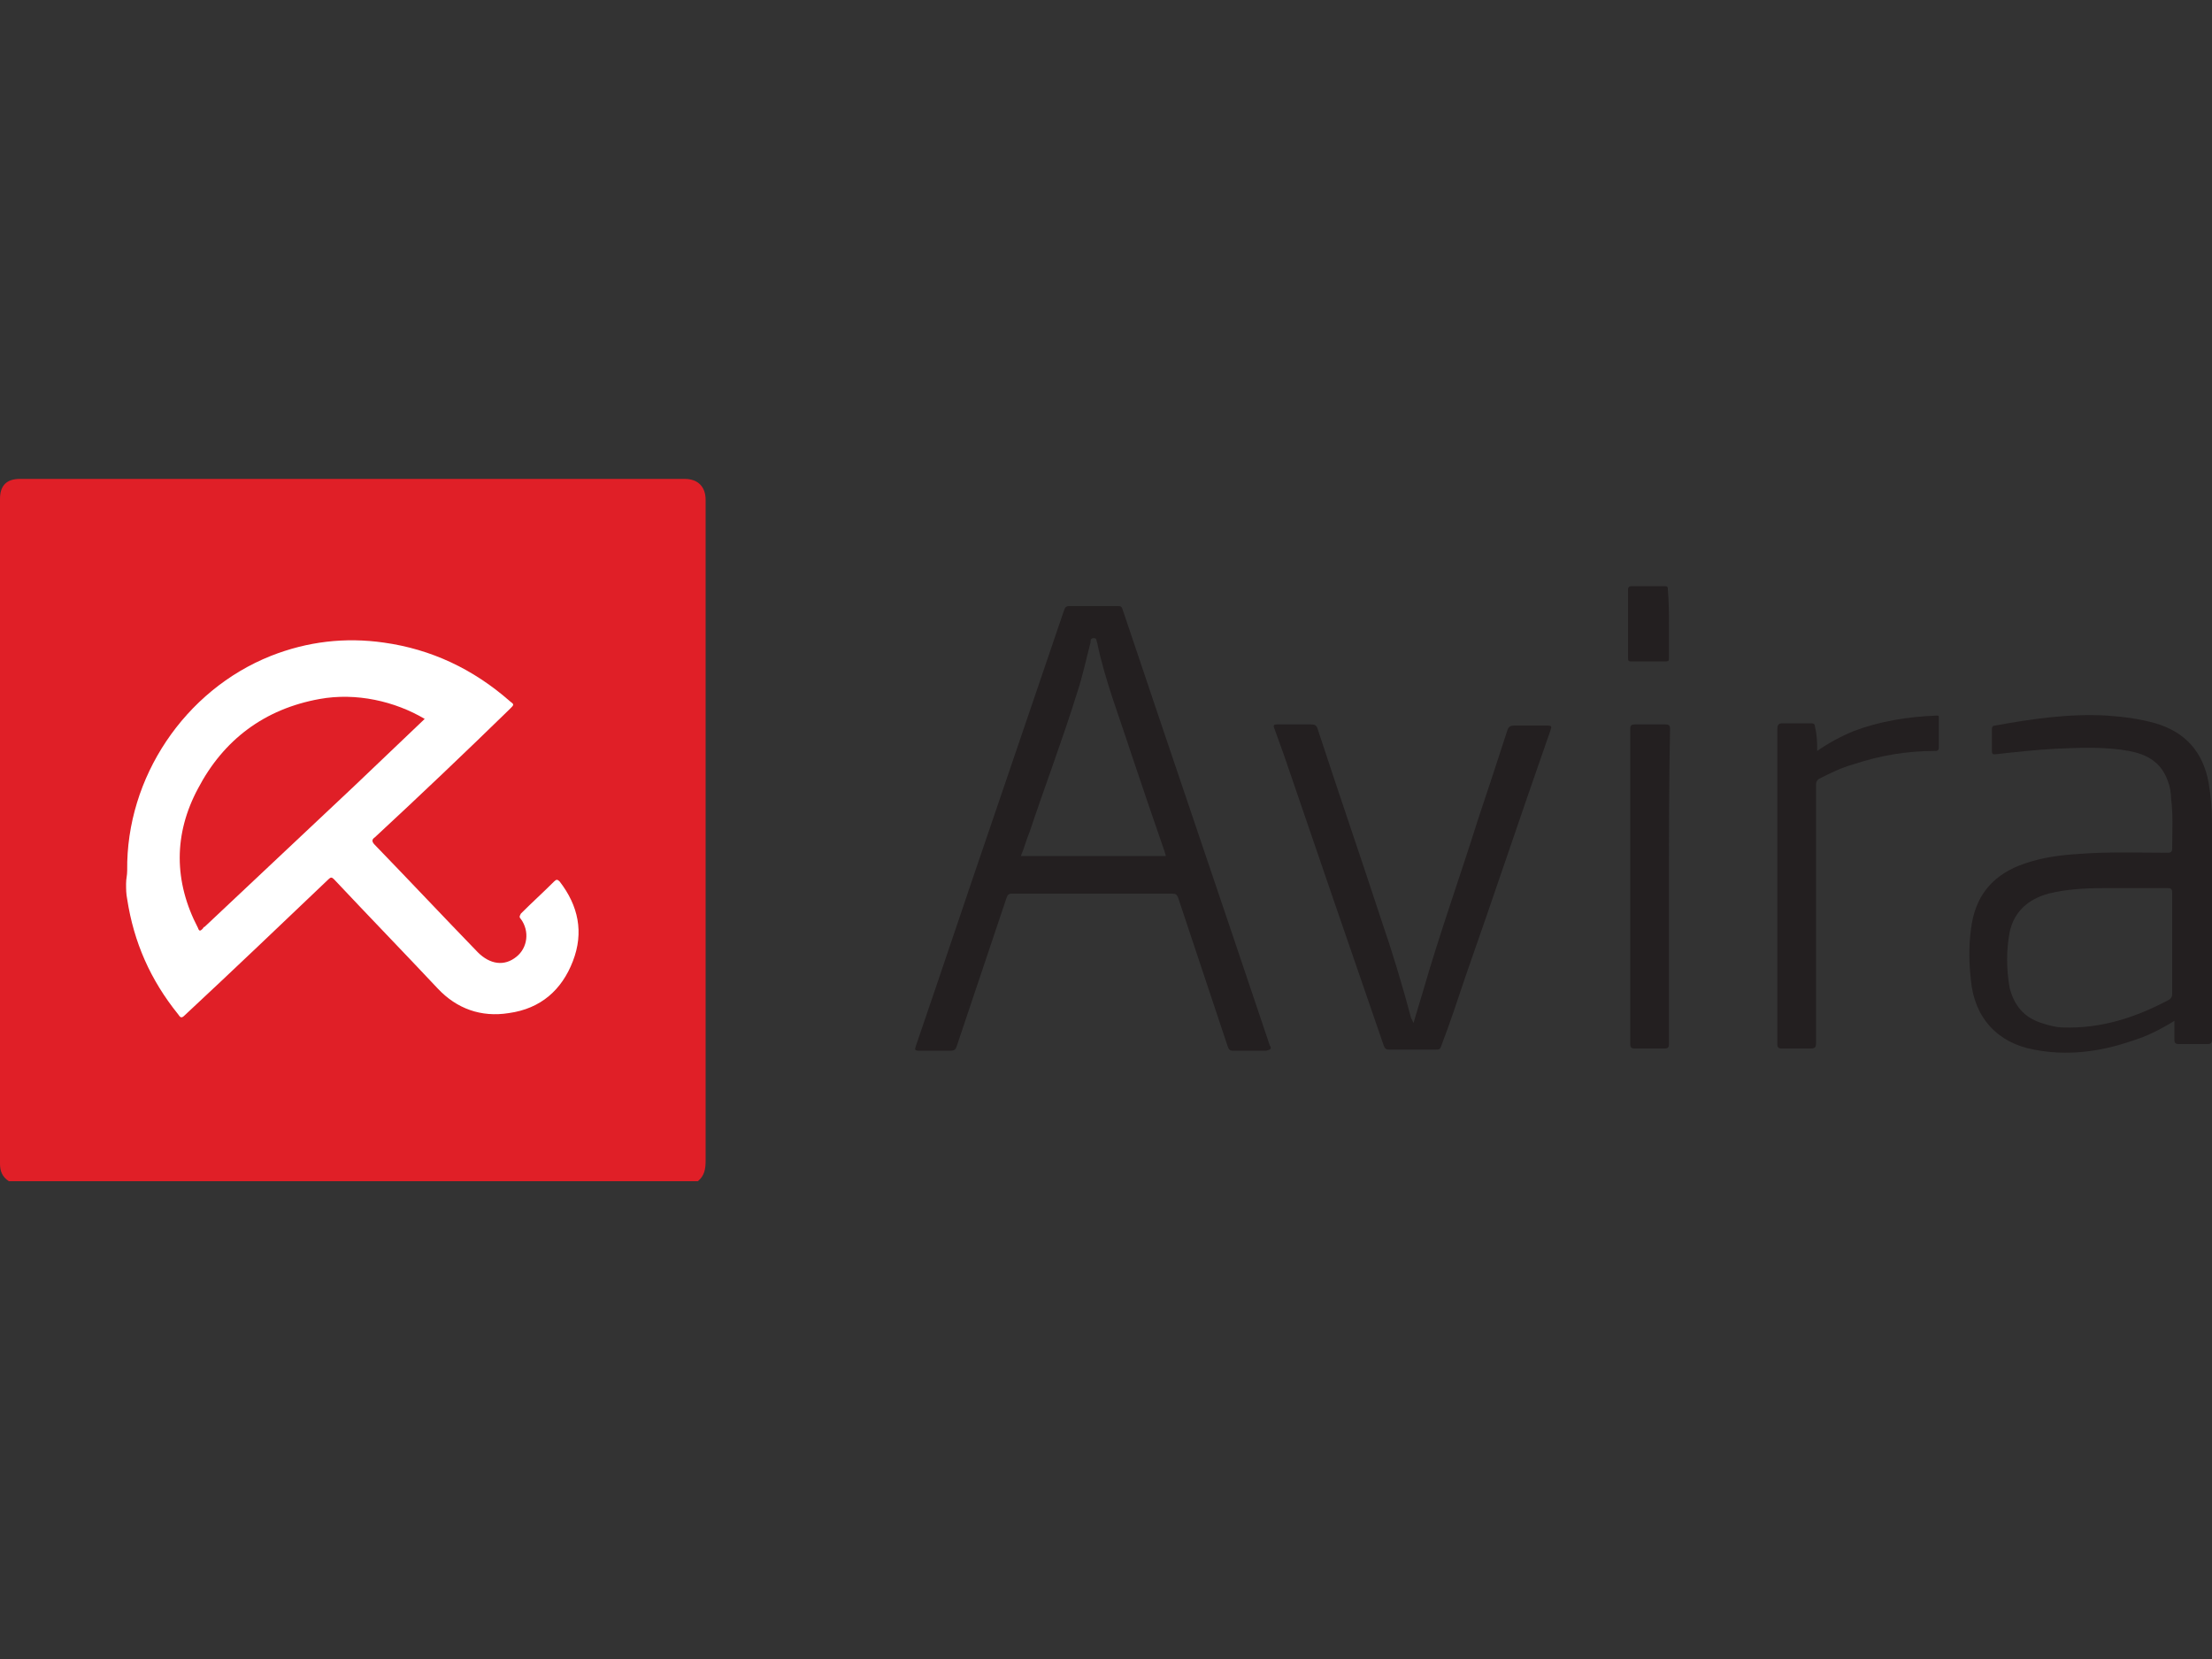
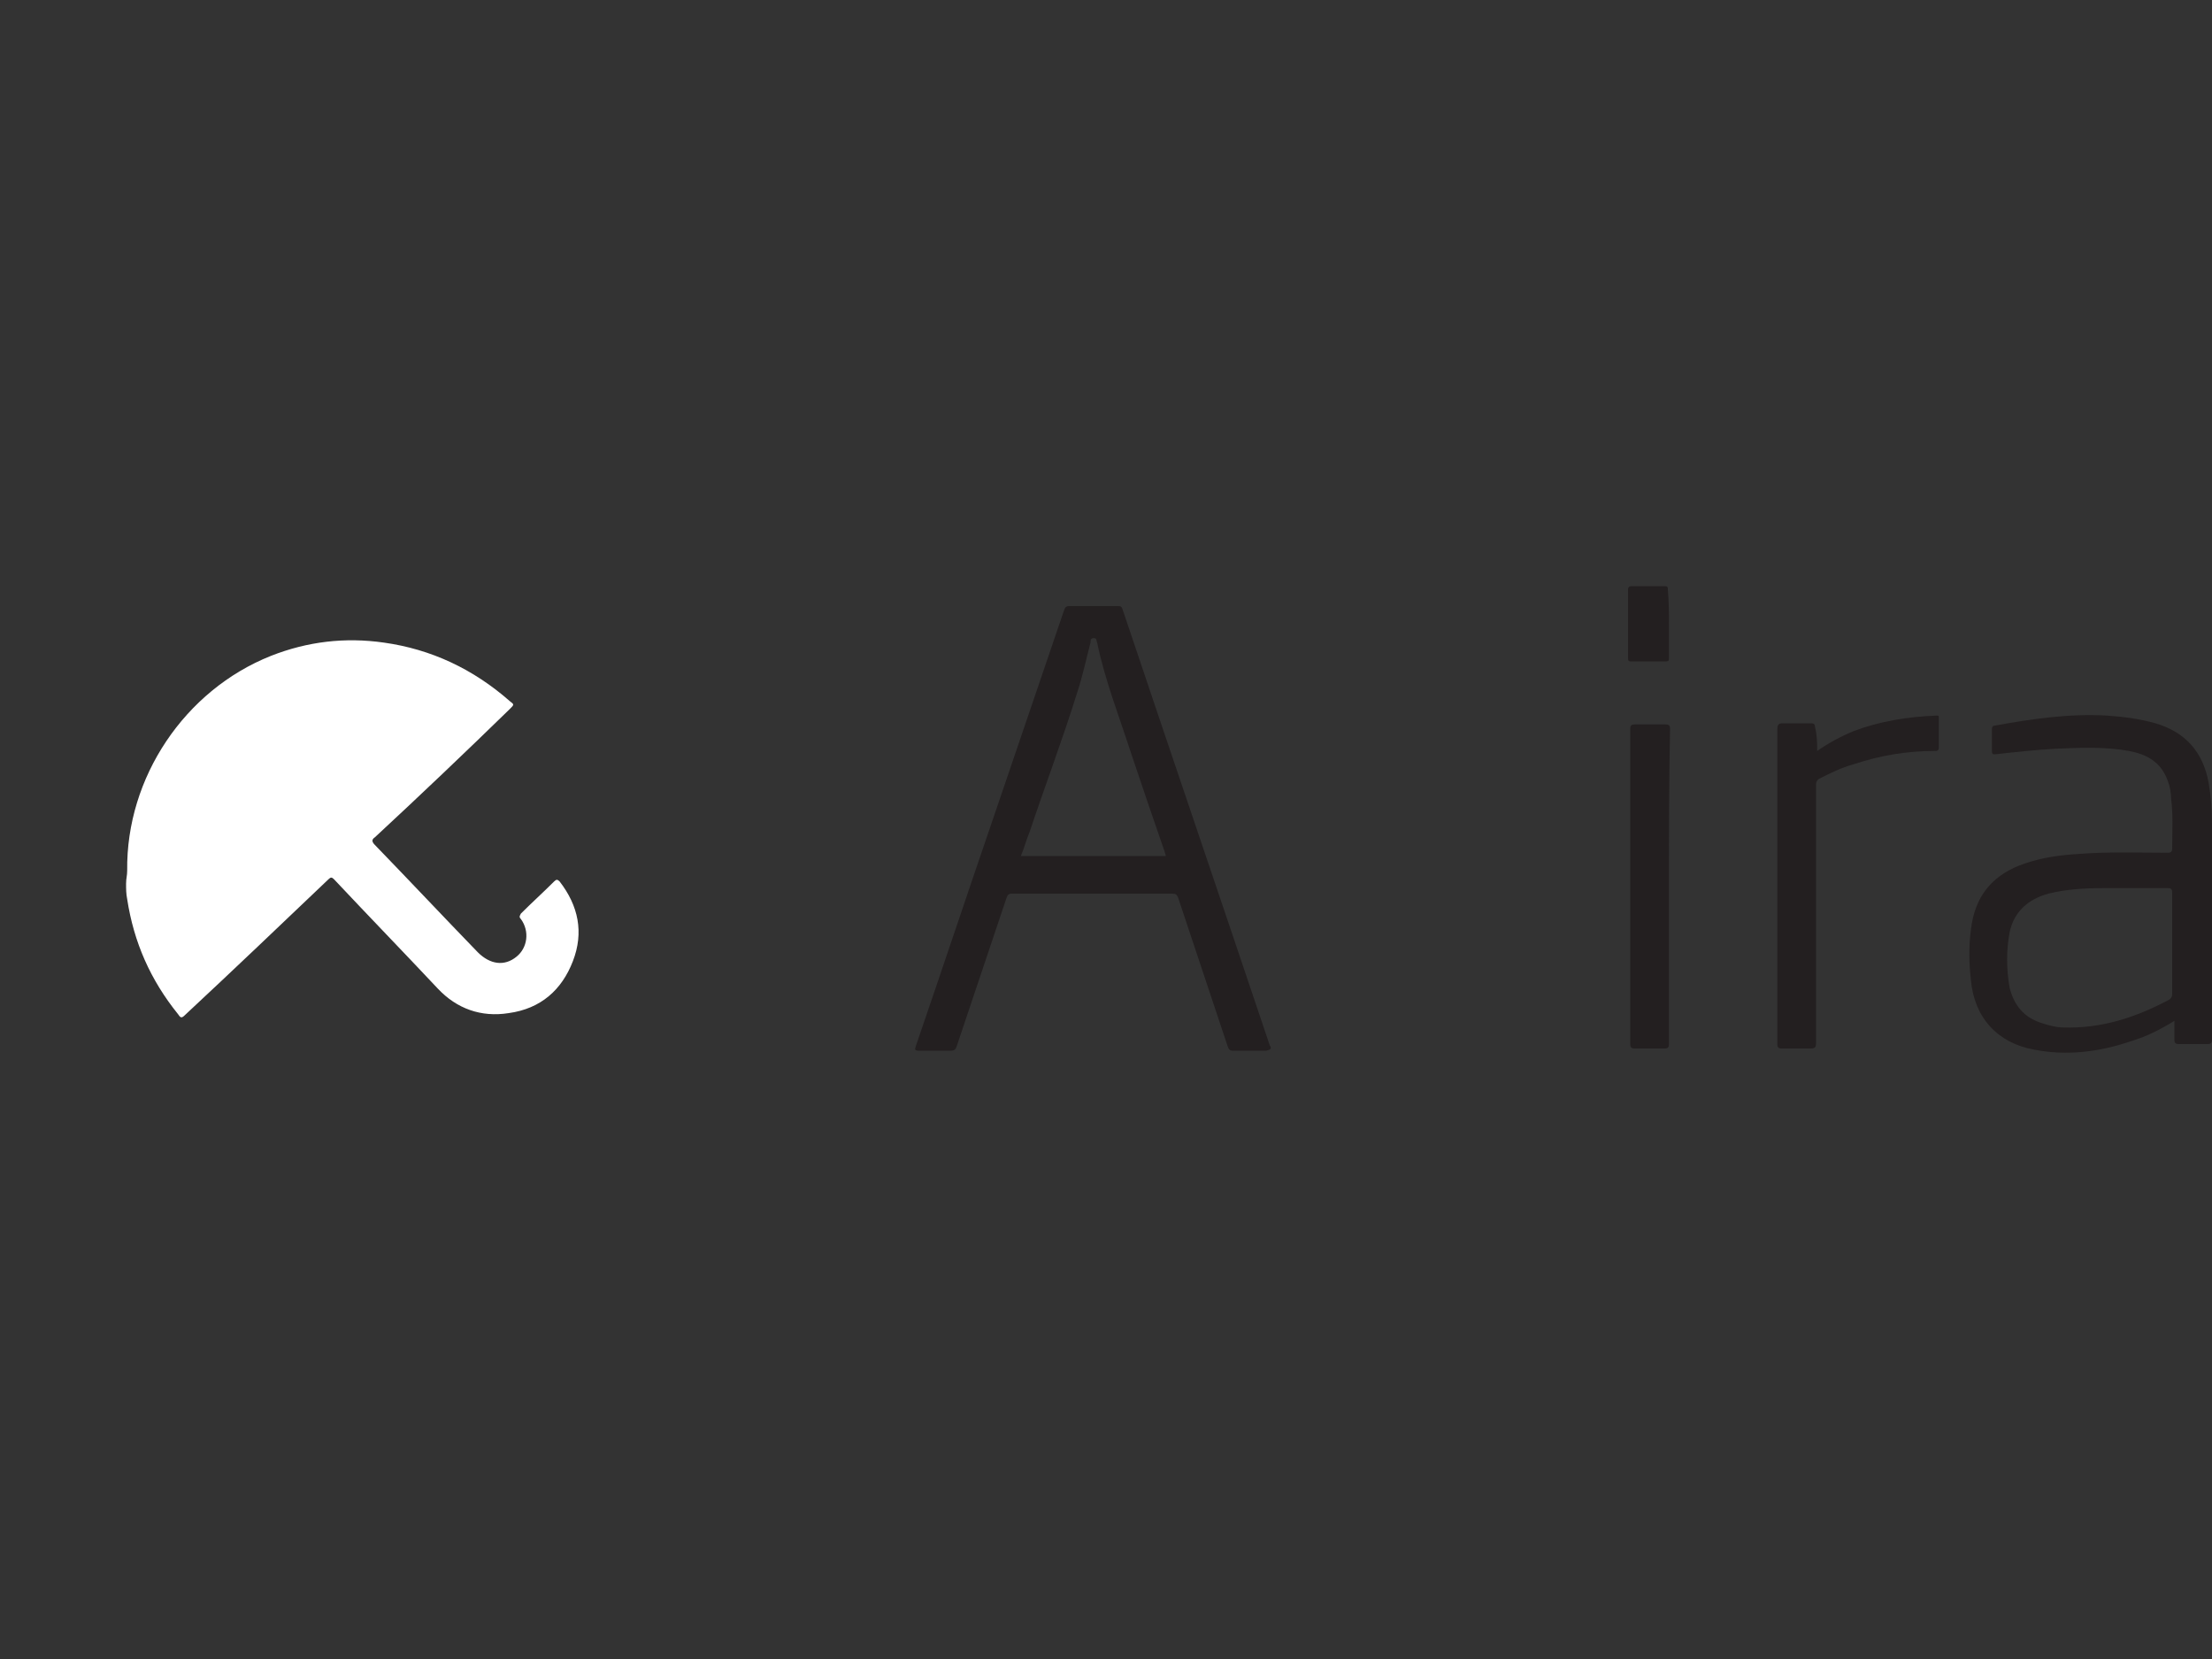
<svg xmlns="http://www.w3.org/2000/svg" version="1.1" id="Layer_1" x="0px" y="0px" viewBox="0 0 200 150" style="enable-background:new 0 0 200 150;" xml:space="preserve">
  <rect x="0" y="0" width="200" height="150" fill="#333333" stroke="none" />
  <style type="text/css">
	.st0{fill:#E01F27;}
	.st1{fill:#231F20;}
	.st2{fill:#FFFFFF;}
</style>
  <g id="Layer_2_00000041274148196624083610000011303816184505542294_">
    <g id="Layer_1-2_00000006668089449721725190000005661516394634240941_">
-       <path class="st0" d="M0.8,106.8c-0.6-0.4-0.8-0.9-0.8-1.6c0-20,0-40.1,0-60.1c0-1.2,0.6-1.8,1.8-1.8c20,0,40,0,60.1,0    c1.2,0,1.9,0.7,1.9,1.9c0,19.9,0,39.8,0,59.7c0,0.8-0.1,1.4-0.7,1.9H0.8z" />
-       <path class="st1" d="M127.8,92.5c0.3-1,0.6-2,0.9-3c1.5-5.2,3.3-10.2,4.9-15.3c0.9-2.7,1.8-5.4,2.7-8.2c0.1-0.3,0.3-0.4,0.6-0.4    c1,0,2,0,3,0c0.4,0,0.4,0.1,0.3,0.4c-2.6,7.4-5.1,14.9-7.7,22.3c-0.7,2.1-1.4,4.2-2.2,6.3c-0.1,0.3-0.2,0.3-0.5,0.3    c-1.4,0-2.8,0-4.2,0c-0.3,0-0.4-0.1-0.5-0.4c-3-8.7-6-17.4-9-26.2c-0.3-0.8-0.6-1.7-0.9-2.5c-0.1-0.2,0-0.3,0.2-0.3    c1.1,0,2.1,0,3.2,0c0.3,0,0.4,0.1,0.5,0.3c1.9,5.8,3.9,11.6,5.8,17.4c1,2.9,1.9,5.9,2.7,8.9C127.7,92.2,127.7,92.3,127.8,92.5z" />
      <path class="st1" d="M164.3,67.9c1-0.7,2.1-1.3,3.3-1.8c2.4-0.9,4.9-1.3,7.5-1.4c0.2,0,0.2,0,0.2,0.2c0,0.9,0,1.8,0,2.7    c0,0.3-0.2,0.3-0.4,0.3c-2.5,0-4.9,0.4-7.3,1.2c-1.1,0.3-2.1,0.8-3.1,1.3c-0.2,0.1-0.3,0.3-0.3,0.5c0,7.8,0,15.6,0,23.4    c0,0.4-0.1,0.5-0.5,0.5c-0.9,0-1.7,0-2.6,0c-0.3,0-0.4-0.1-0.4-0.4c0-2.6,0-5.2,0-7.8c0-6.9,0-13.8,0-20.7c0-0.3,0.1-0.5,0.4-0.5    c0.9,0,1.8,0,2.7,0c0.2,0,0.3,0.1,0.3,0.3C164.3,66.5,164.3,67.2,164.3,67.9z" />
      <path class="st1" d="M150.9,80.2c0,4.7,0,9.5,0,14.2c0,0.3-0.1,0.4-0.4,0.4c-0.9,0-1.8,0-2.7,0c-0.3,0-0.4-0.1-0.4-0.4    c0-7.6,0-15.3,0-22.9c0-1.9,0-3.7,0-5.6c0-0.3,0.1-0.4,0.4-0.4c0.9,0,1.9,0,2.8,0c0.3,0,0.4,0.1,0.4,0.4    C150.9,70.7,150.9,75.5,150.9,80.2z" />
      <path class="st1" d="M150.9,56.5c0,1,0,2,0,3c0,0.2,0,0.3-0.3,0.3c-1,0-2.1,0-3.1,0c-0.2,0-0.3,0-0.3-0.3c0-2.1,0-4.1,0-6.2    c0-0.2,0.1-0.3,0.3-0.3c1,0,2,0,3,0c0.3,0,0.3,0.1,0.3,0.3C150.9,54.5,150.9,55.5,150.9,56.5z" />
      <path class="st2" d="M11.5,78.7c-0.1-8.4,5.2-16.3,13-19.4c3.3-1.3,6.7-1.7,10.2-1.2c4.3,0.6,8.1,2.4,11.4,5.3    c0.4,0.3,0.4,0.3,0,0.7C42.1,68,38,71.9,33.9,75.7c-0.3,0.2-0.3,0.4,0,0.7c3.1,3.2,6.2,6.5,9.3,9.7c1.1,1.1,2.4,1.3,3.5,0.4    c1-0.8,1.2-2.3,0.4-3.4c-0.2-0.2-0.1-0.3,0-0.5c1-1,2-1.9,3-2.9c0.2-0.2,0.3-0.2,0.5,0c1.7,2.2,2.2,4.6,1.2,7.2    c-1,2.6-2.9,4.3-5.8,4.7c-2.5,0.4-4.7-0.4-6.4-2.2c-3.1-3.3-6.3-6.6-9.4-9.9c-0.2-0.2-0.3-0.2-0.5,0c-4.3,4.1-8.6,8.2-13,12.3    c-0.3,0.3-0.4,0.2-0.6-0.1c-2.5-3.1-4-6.5-4.6-10.4c-0.1-0.5-0.1-0.9-0.1-1.4S11.5,79.2,11.5,78.7z" />
      <path class="st1" d="M114.8,94.5c-4.4-13.1-8.9-26.3-13.3-39.4c-0.1-0.3-0.2-0.3-0.5-0.3c-1.4,0-2.9,0-4.3,0    c-0.3,0-0.4,0.1-0.5,0.4c-2.1,6.2-4.2,12.3-6.3,18.5c-2.4,7-4.7,13.9-7.1,20.9c-0.1,0.3-0.1,0.4,0.3,0.4c0.9,0,1.9,0,2.8,0    c0.4,0,0.5-0.1,0.6-0.4c1.5-4.5,3-8.9,4.5-13.4c0.1-0.3,0.2-0.4,0.5-0.4c4.8,0,9.7,0,14.5,0c0.3,0,0.4,0.1,0.5,0.3    c1.5,4.5,3,9,4.5,13.5c0.1,0.3,0.2,0.4,0.5,0.4c0.5,0,1,0,1.5,0s1,0,1.5,0C114.9,94.9,115,94.8,114.8,94.5z M92.3,77.4    c0.3-0.7,0.5-1.5,0.8-2.2c1.4-4.2,3-8.4,4.3-12.6c0.5-1.5,0.8-3,1.2-4.5c0-0.2,0-0.4,0.3-0.4c0.3,0,0.2,0.2,0.3,0.4    c0.7,3.4,2,6.7,3.1,10.1c1,3,2,5.9,3,8.8c0,0.1,0.1,0.2,0.1,0.4H92.3z" />
      <path class="st1" d="M200,74.4c0-1.2-0.1-2.4-0.3-3.6c-0.5-2.8-2.1-4.6-4.8-5.4c-1.4-0.4-2.9-0.6-4.4-0.7    c-3.4-0.2-6.8,0.3-10.1,0.9c-0.2,0-0.3,0.1-0.3,0.3c0,0.7,0,1.3,0,2c0,0.3,0.1,0.3,0.3,0.3c1.8-0.2,3.6-0.4,5.4-0.5    c2.3-0.1,4.5-0.2,6.7,0.2c1.6,0.3,2.9,1,3.5,2.7c0.2,0.5,0.3,1.1,0.3,1.6c0.2,1.5,0.1,3,0.1,4.5c0,0.3-0.1,0.4-0.4,0.4    c-2.6,0-5.3-0.1-7.9,0.1c-1.7,0.1-3.4,0.3-5.1,0.9c-2.6,0.9-4.2,2.6-4.7,5.3c-0.3,1.7-0.3,3.5-0.1,5.2c0.3,3.4,2.4,5.7,5.7,6.3    c3,0.6,6,0.2,8.9-0.8c1.3-0.4,2.5-1,3.8-1.8c0,0.6,0,1.2,0,1.7c0,0.3,0.1,0.4,0.4,0.4c0.9,0,1.7,0,2.6,0c0.3,0,0.4-0.1,0.4-0.4    C200,87.8,200,81.1,200,74.4z M196.4,85.2c0,1.6,0,3.1,0,4.7c0,0.2-0.1,0.4-0.3,0.5c-3,1.6-6.1,2.6-9.5,2.5c-0.7,0-1.4-0.2-2-0.4    c-1.6-0.5-2.5-1.6-2.9-3.2c-0.3-1.7-0.3-3.4,0-5c0.4-1.9,1.7-3,3.5-3.5c1.6-0.4,3.3-0.5,5-0.5c1.9,0,3.9,0,5.8,0    c0.3,0,0.4,0.1,0.4,0.4C196.4,82,196.4,83.6,196.4,85.2z" />
-       <path class="st0" d="M38.4,65c-2.1,2-4.3,4.1-6.4,6.1L18.5,83.8c-0.1,0-0.1,0.1-0.2,0.2c-0.2,0.2-0.3,0.2-0.4-0.1    c-2.2-4.2-2.2-8.5,0-12.6c2.3-4.4,6-7.2,11-8.1C32.2,62.6,35.7,63.4,38.4,65z" />
    </g>
  </g>
</svg>